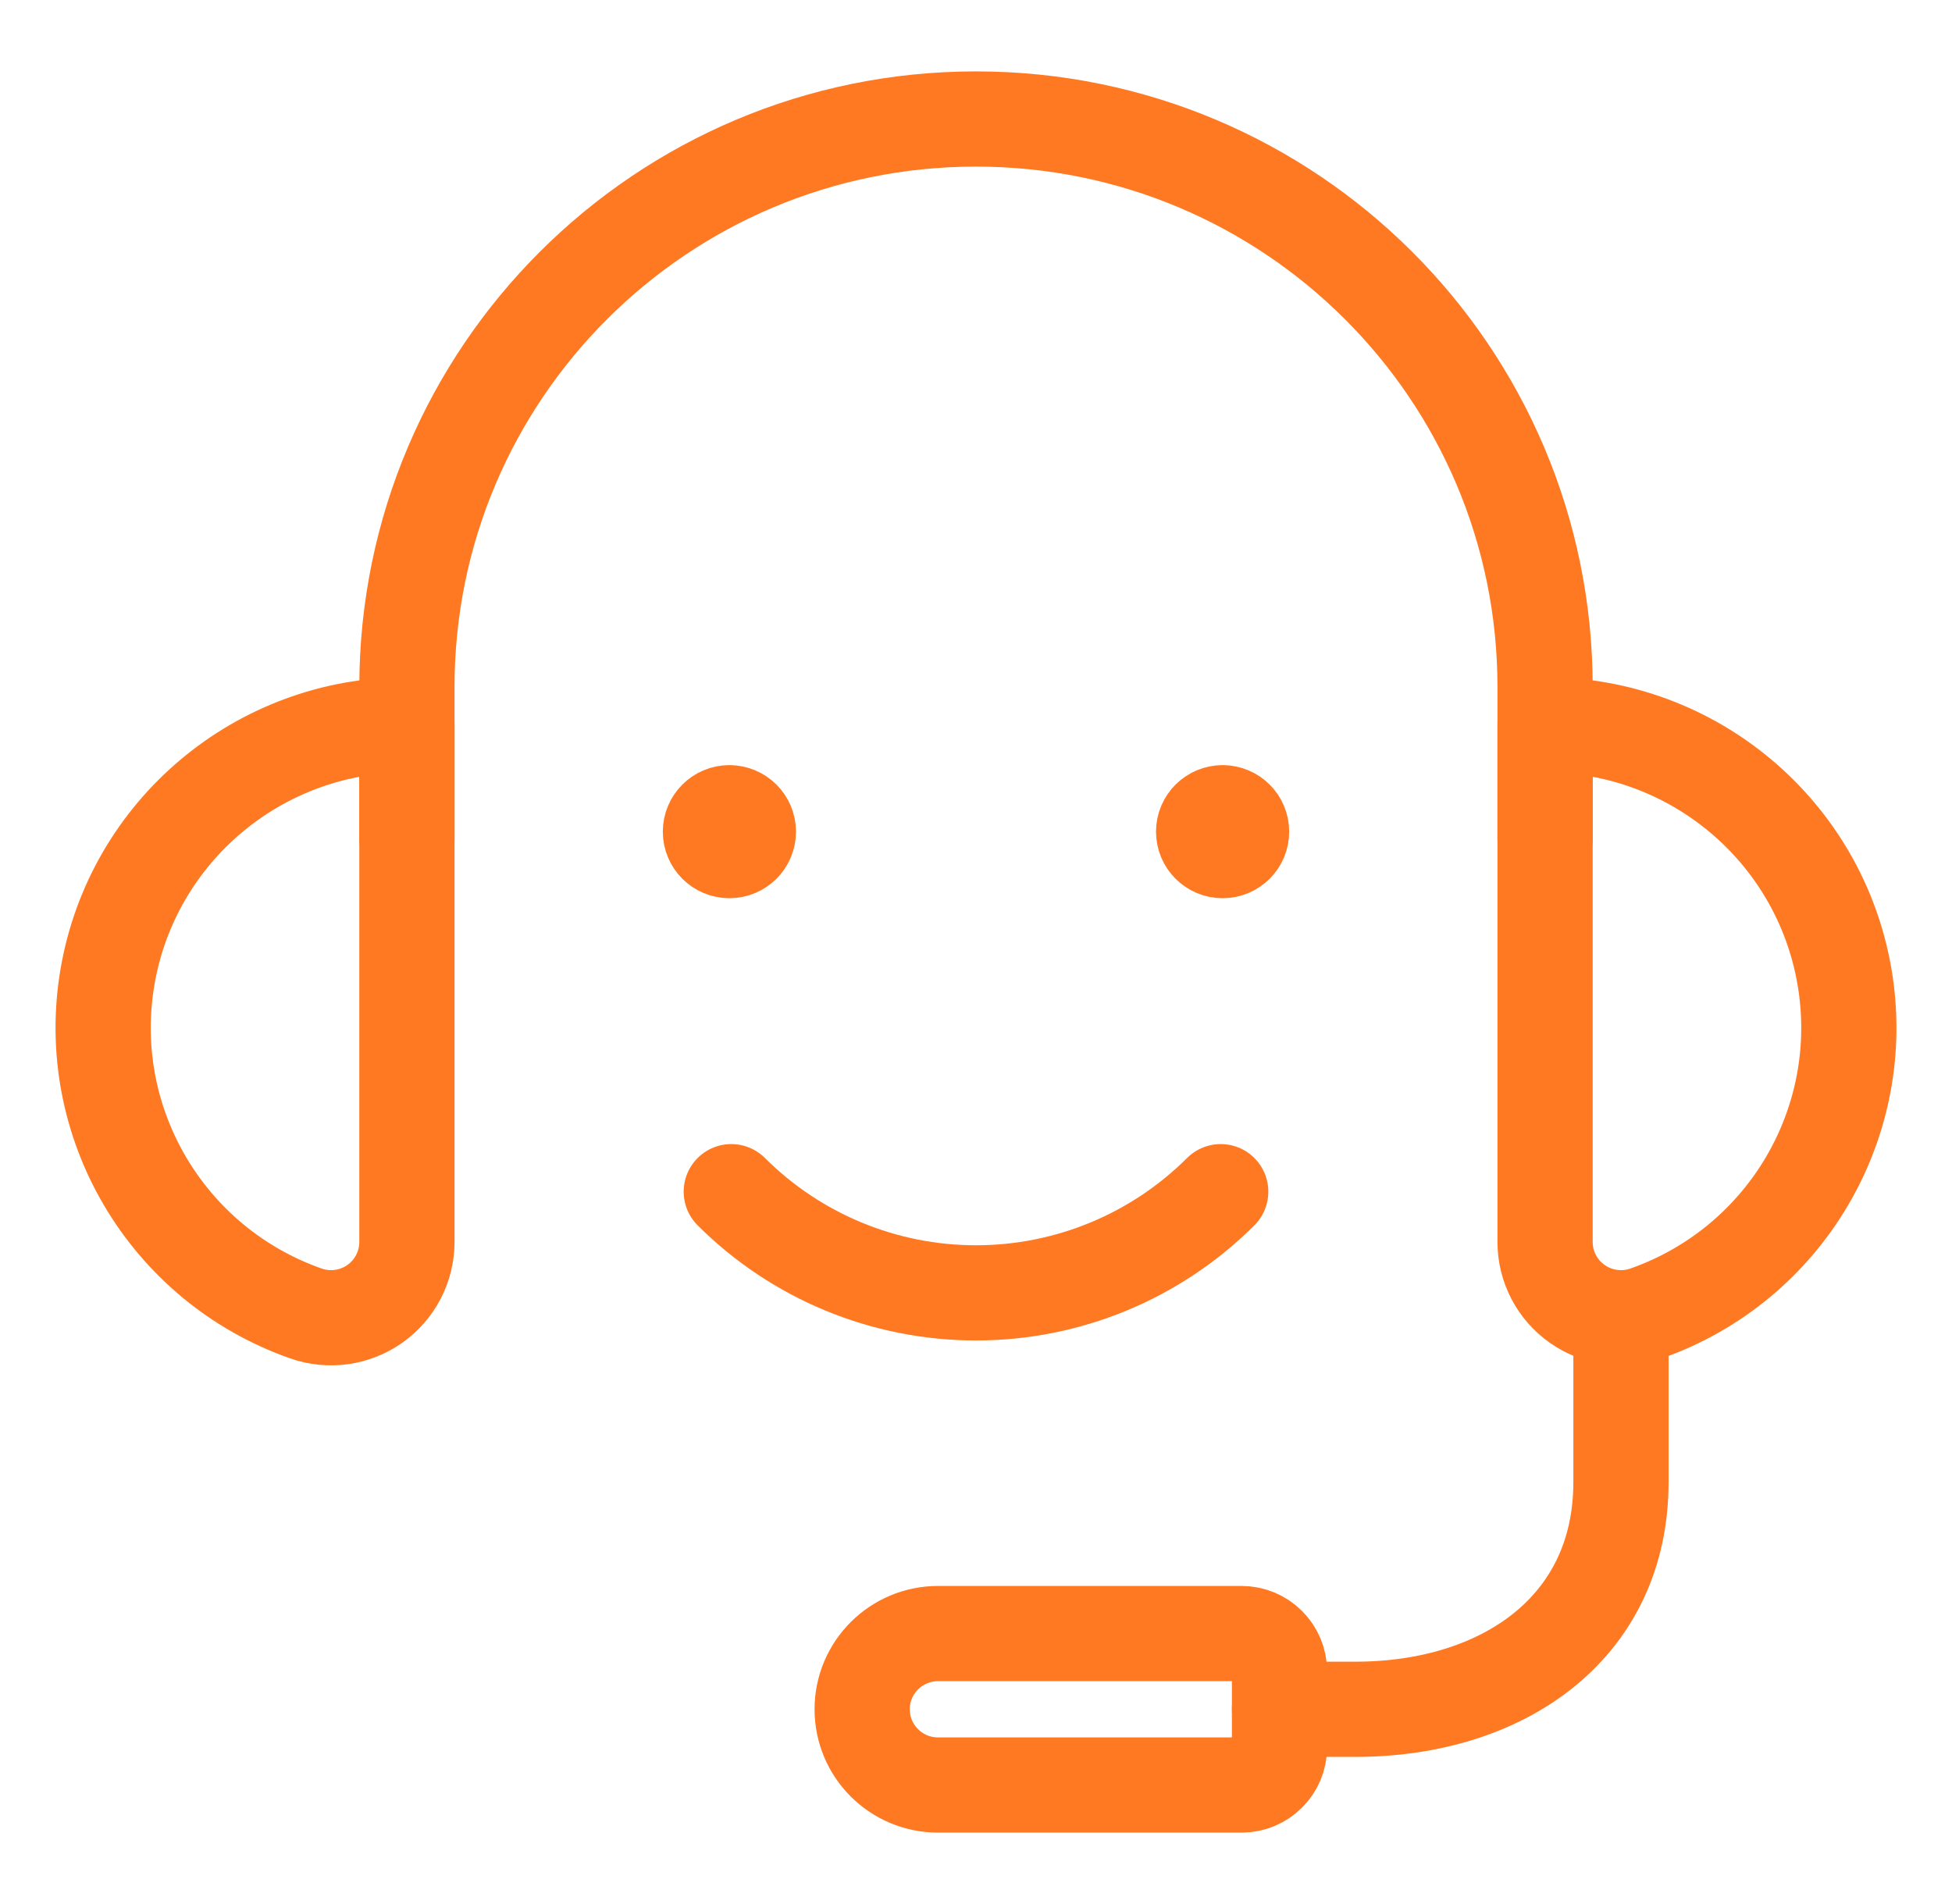
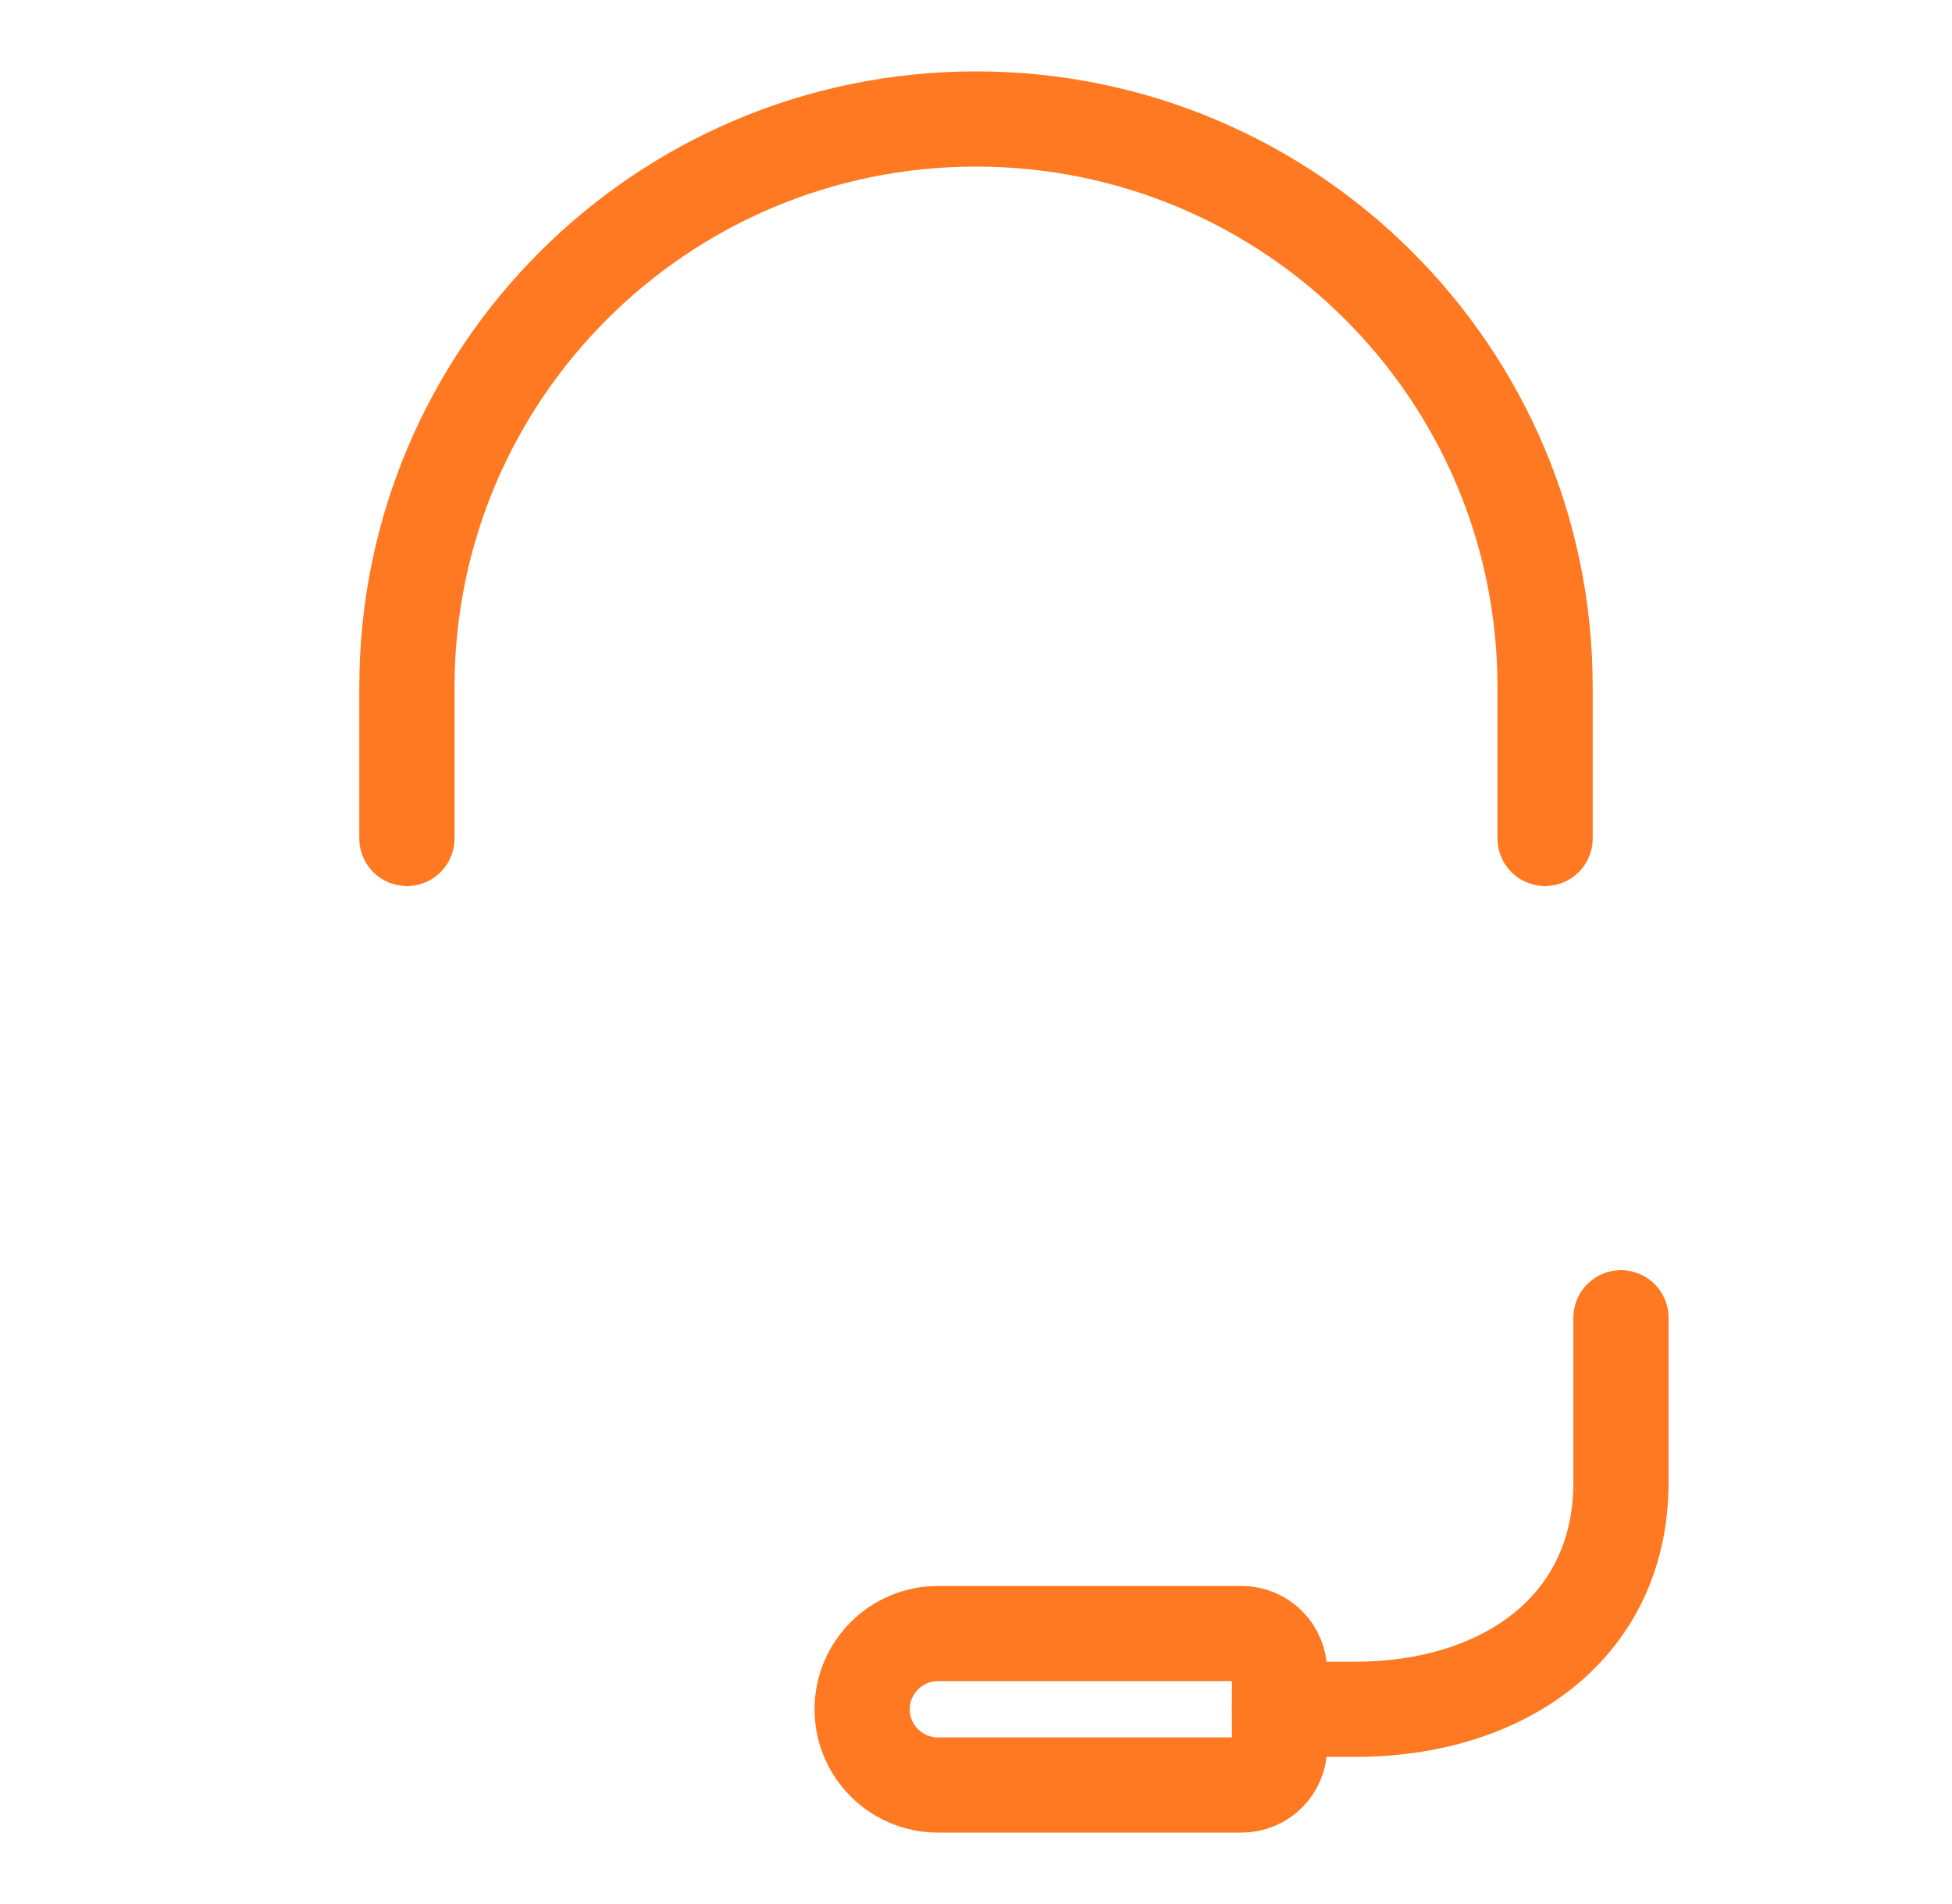
<svg xmlns="http://www.w3.org/2000/svg" width="41" height="40" viewBox="0 0 41 40" fill="none">
  <path d="M26.875 35.909H28.469C31.551 35.909 34.047 34.211 34.047 31.136V27.684" stroke="#FF7922" stroke-width="2" stroke-linecap="round" stroke-linejoin="round" />
-   <path fill-rule="evenodd" clip-rule="evenodd" d="M32.453 15.227C35.559 15.225 38.215 17.459 38.741 20.515C39.266 23.571 37.509 26.56 34.579 27.592C34.092 27.765 33.55 27.69 33.128 27.392C32.705 27.094 32.453 26.61 32.453 26.093L32.453 15.227Z" stroke="#FF7922" stroke-width="2" stroke-linecap="round" stroke-linejoin="round" />
-   <path fill-rule="evenodd" clip-rule="evenodd" d="M8.547 15.227C5.441 15.225 2.785 17.459 2.259 20.515C1.734 23.571 3.492 26.56 6.421 27.592C6.909 27.765 7.45 27.69 7.873 27.392C8.295 27.094 8.547 26.61 8.547 26.093V15.227Z" stroke="#FF7922" stroke-width="2" stroke-linecap="round" stroke-linejoin="round" />
  <path d="M32.453 17.614V14.432C32.453 7.842 27.102 2.5 20.5 2.5C13.899 2.5 8.547 7.842 8.547 14.432V17.614" stroke="#FF7922" stroke-width="2" stroke-linecap="round" stroke-linejoin="round" />
  <path fill-rule="evenodd" clip-rule="evenodd" d="M19.703 34.318H26.078C26.518 34.318 26.875 34.675 26.875 35.114V36.705C26.875 37.144 26.518 37.5 26.078 37.5H19.703C18.823 37.5 18.109 36.788 18.109 35.909V35.909C18.109 35.031 18.823 34.318 19.703 34.318Z" stroke="#FF7922" stroke-width="2" stroke-linecap="round" stroke-linejoin="round" />
-   <path d="M25.64 25.035C24.277 26.396 22.428 27.161 20.5 27.161C18.572 27.161 16.723 26.396 15.36 25.035" stroke="#FF7922" stroke-width="2" stroke-linecap="round" stroke-linejoin="round" />
-   <path d="M15.32 17.074C15.54 17.074 15.719 17.252 15.719 17.472C15.719 17.692 15.54 17.87 15.32 17.87C15.1 17.87 14.922 17.692 14.922 17.472C14.922 17.252 15.1 17.074 15.32 17.074" stroke="#FF7922" stroke-width="2" stroke-linecap="round" stroke-linejoin="round" />
-   <path d="M25.68 17.074C25.9 17.074 26.078 17.252 26.078 17.472C26.078 17.692 25.9 17.87 25.68 17.87C25.46 17.87 25.281 17.692 25.281 17.472C25.281 17.252 25.46 17.074 25.68 17.074" stroke="#FF7922" stroke-width="2" stroke-linecap="round" stroke-linejoin="round" />
</svg>